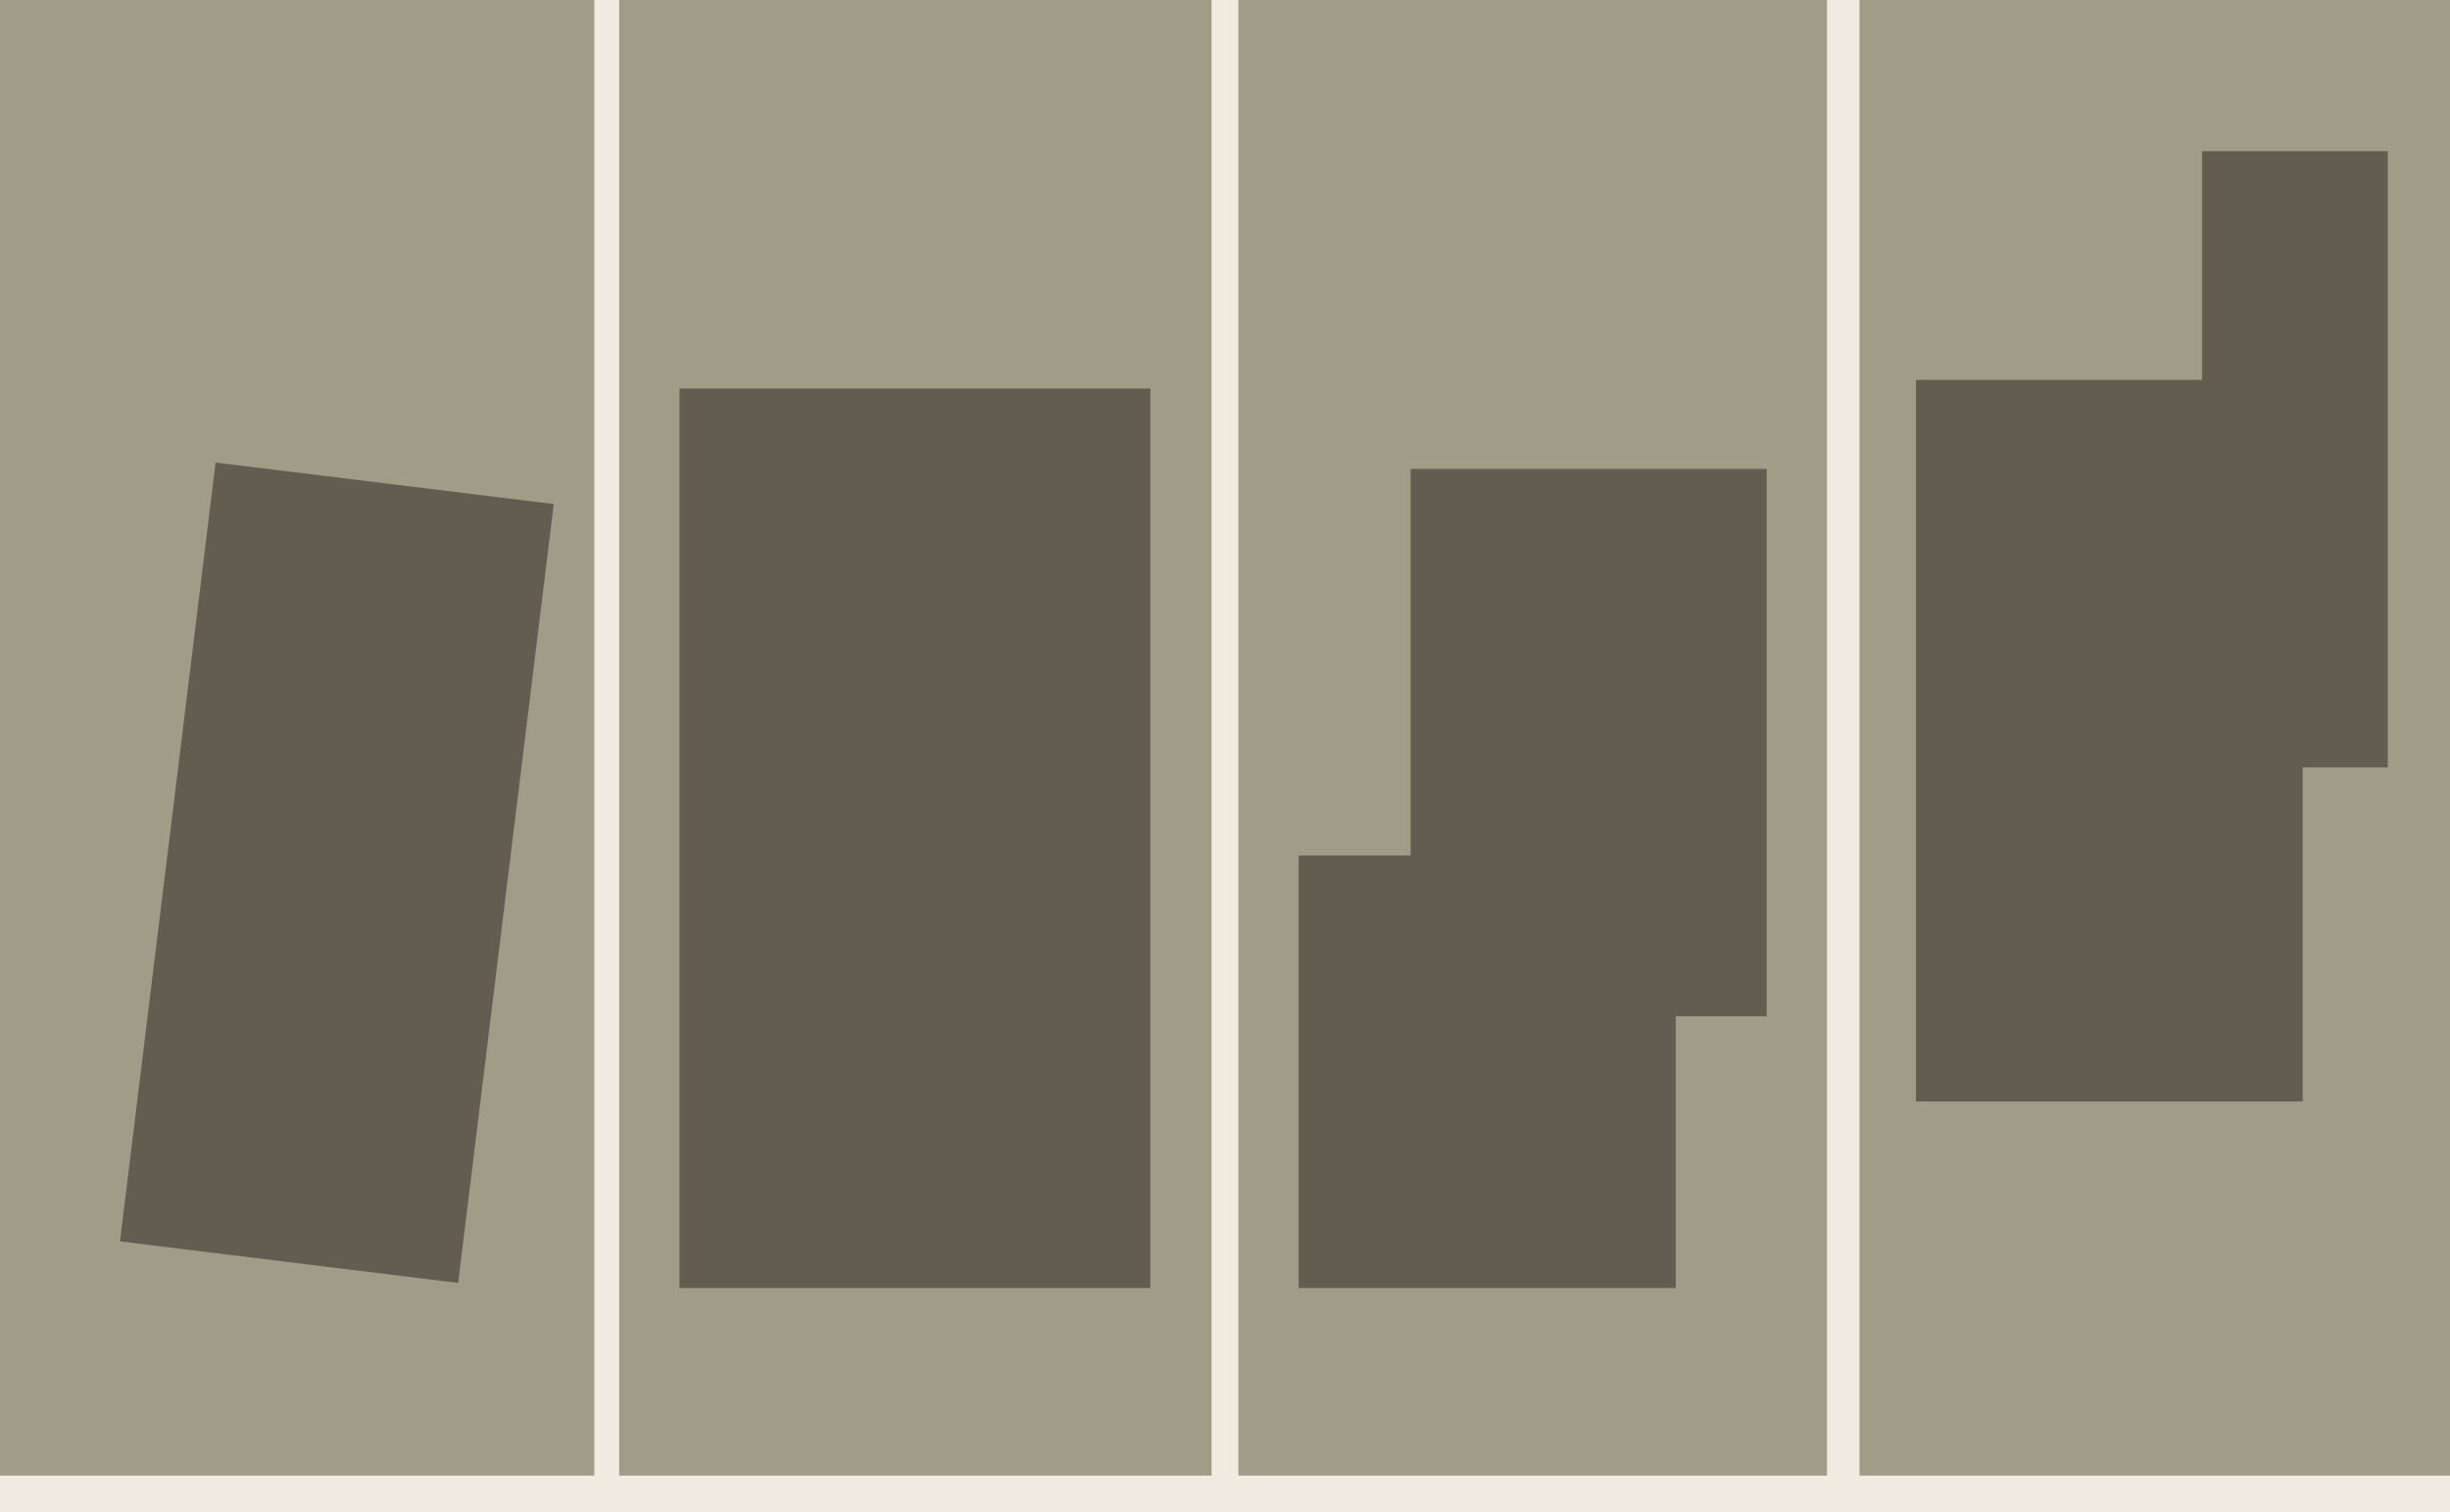
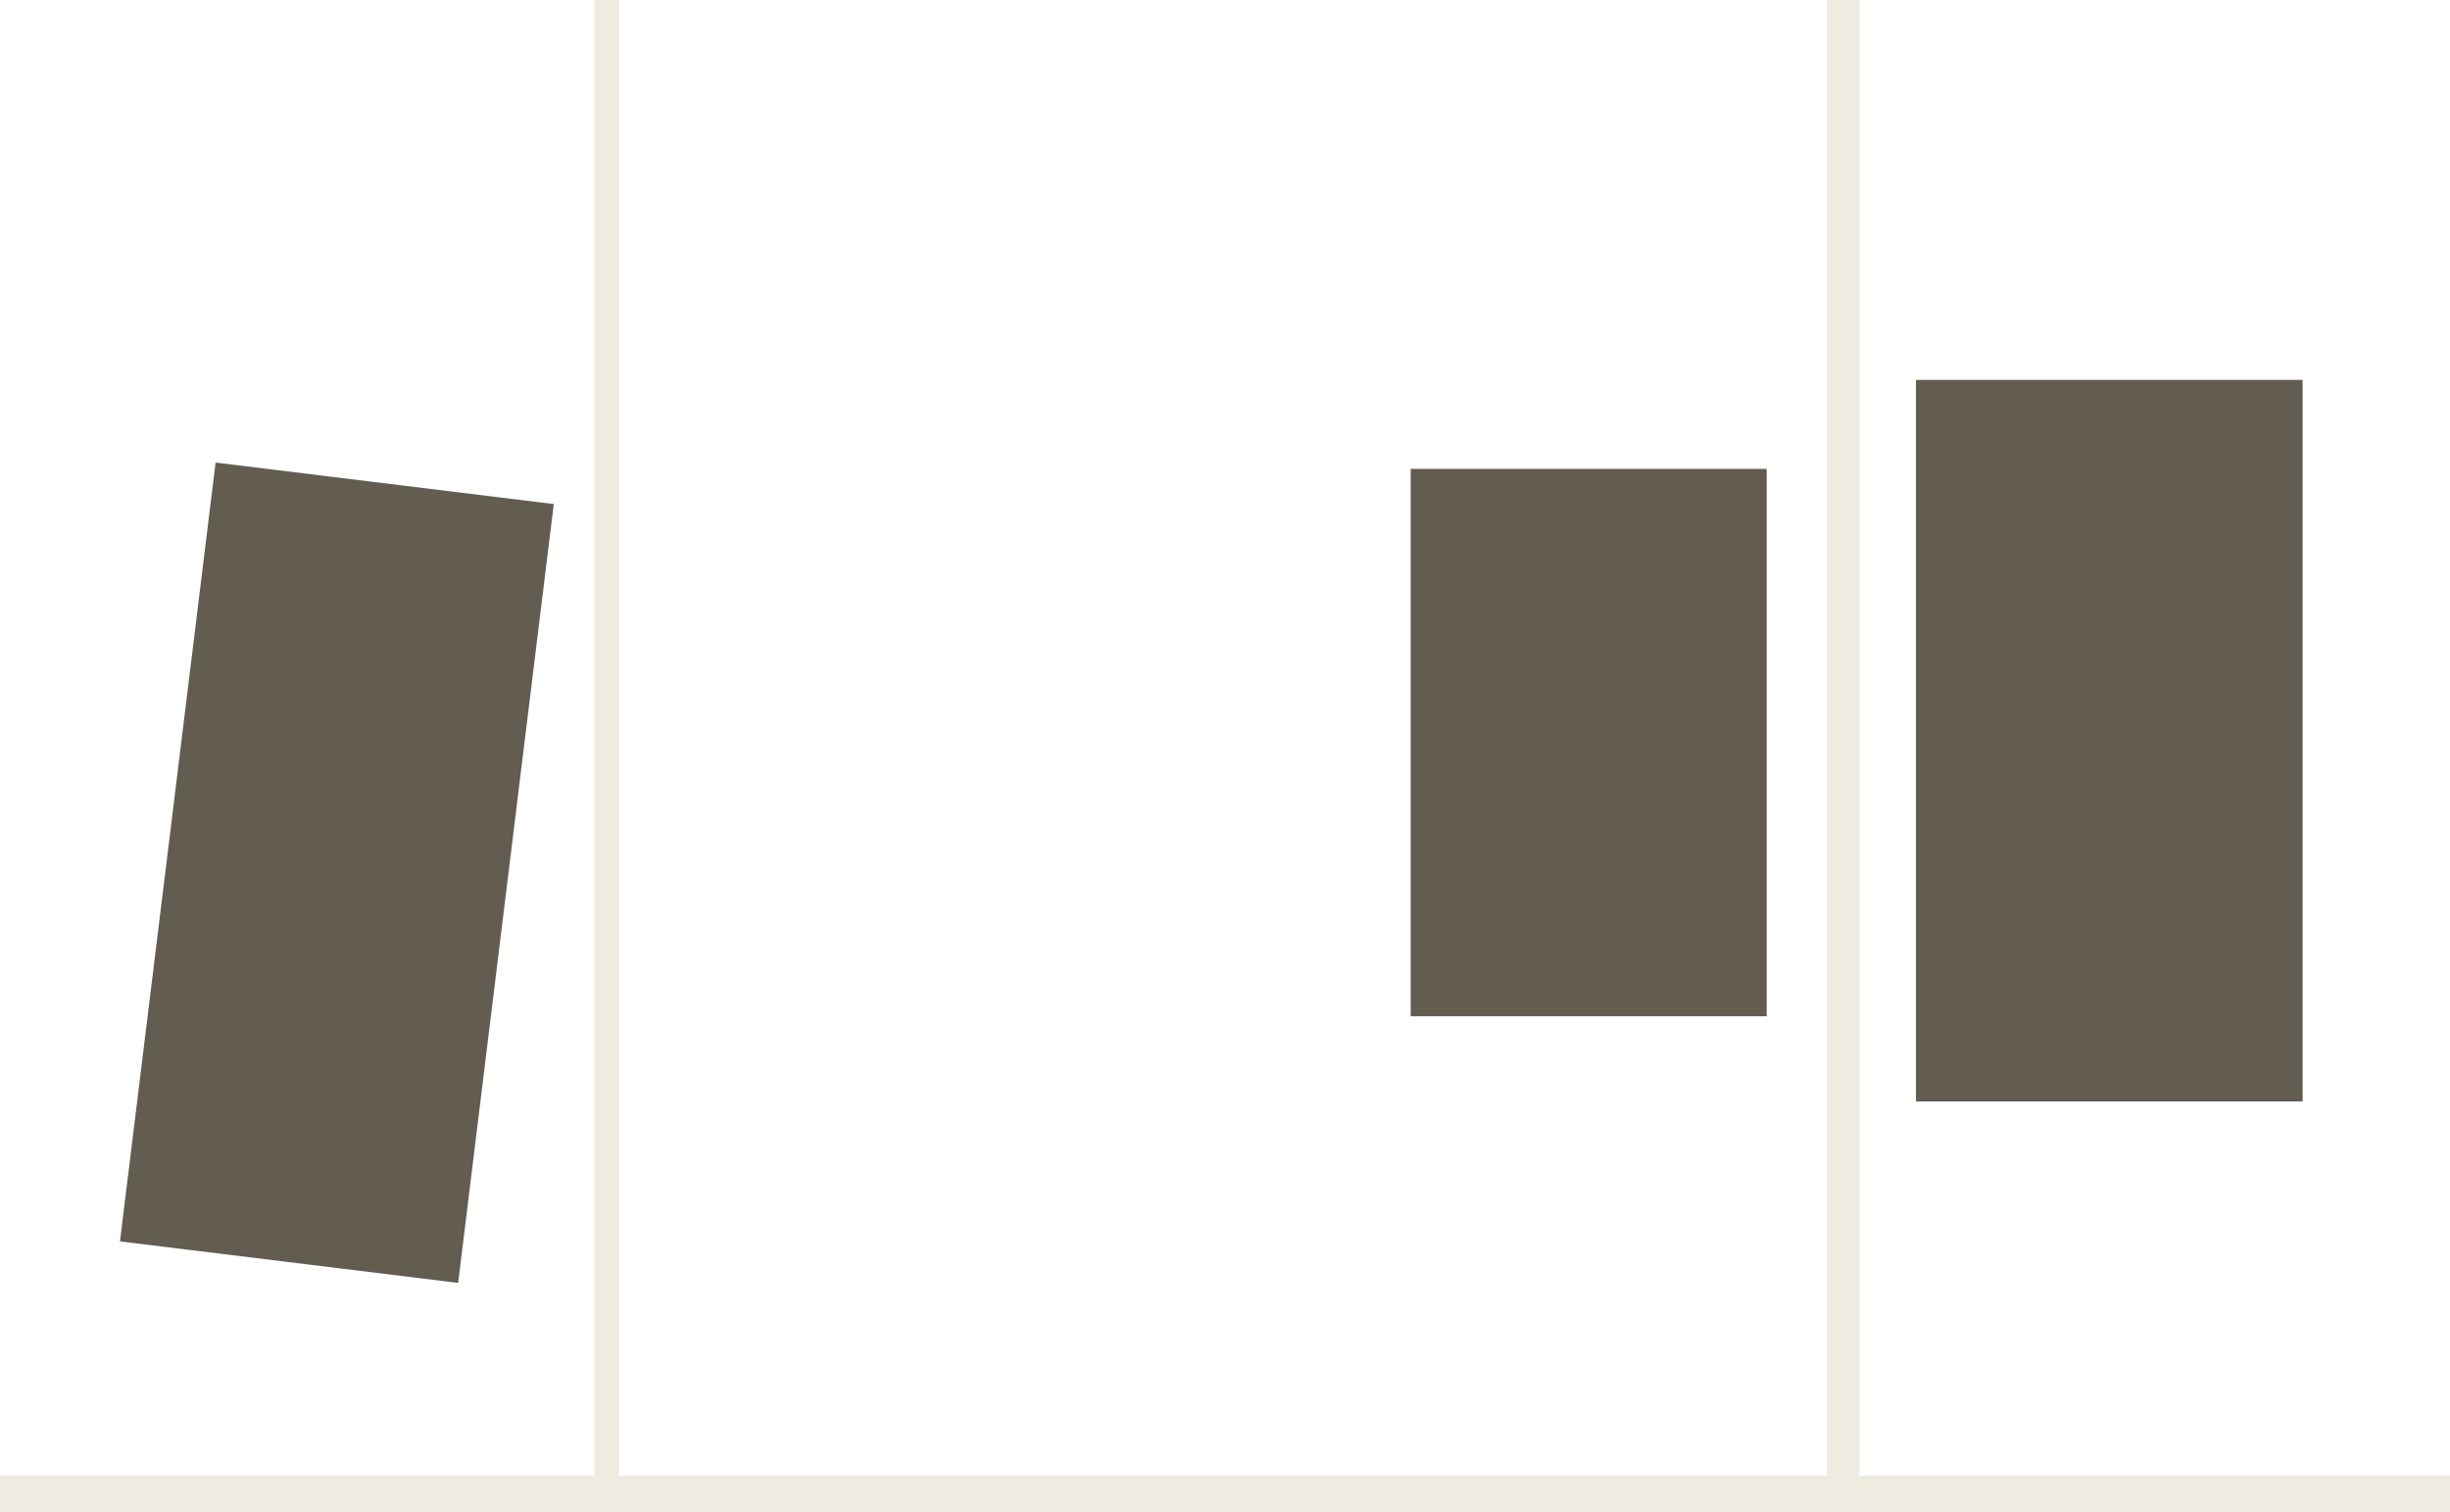
<svg xmlns="http://www.w3.org/2000/svg" width="640px" height="395px">
-   <rect width="640" height="395" fill="rgb(159,157,135)" />
-   <polygon points="323.5,619.75 316.5,619.75 316.5,-96.75 323.5,-96.75" fill="rgb(240,235,224)" />
-   <polygon points="437.75,336.5 339.25,336.5 339.25,223.5 437.75,223.5" fill="rgb(99,92,81)" />
  <polygon points="119.677,335.159 31.34,324.313 56.323,120.841 144.66,131.687" fill="rgb(99,92,81)" />
  <polygon points="485.75,422.5 477.25,422.5 477.25,-56.5 485.75,-56.5" fill="rgb(240,235,224)" />
  <polygon points="714.5,456.5 -154.5,456.5 -154.5,385.5 714.5,385.5" fill="rgb(240,235,224)" />
  <polygon points="601.5,287.75 500.5,287.75 500.5,99.25 601.5,99.25" fill="rgb(99,92,81)" />
-   <polygon points="300.5,336.5 177.5,336.5 177.5,101.5 300.5,101.5" fill="rgb(99,92,81)" />
  <polygon points="161.75,563.75 155.25,563.75 155.25,-18.75 161.75,-18.75" fill="rgb(240,235,224)" />
-   <polygon points="623.75,200.5 575.25,200.5 575.25,39.5 623.75,39.5" fill="rgb(99,92,81)" />
  <polygon points="461.5,265.5 368.5,265.5 368.5,122.5 461.5,122.5" fill="rgb(99,92,81)" />
</svg>